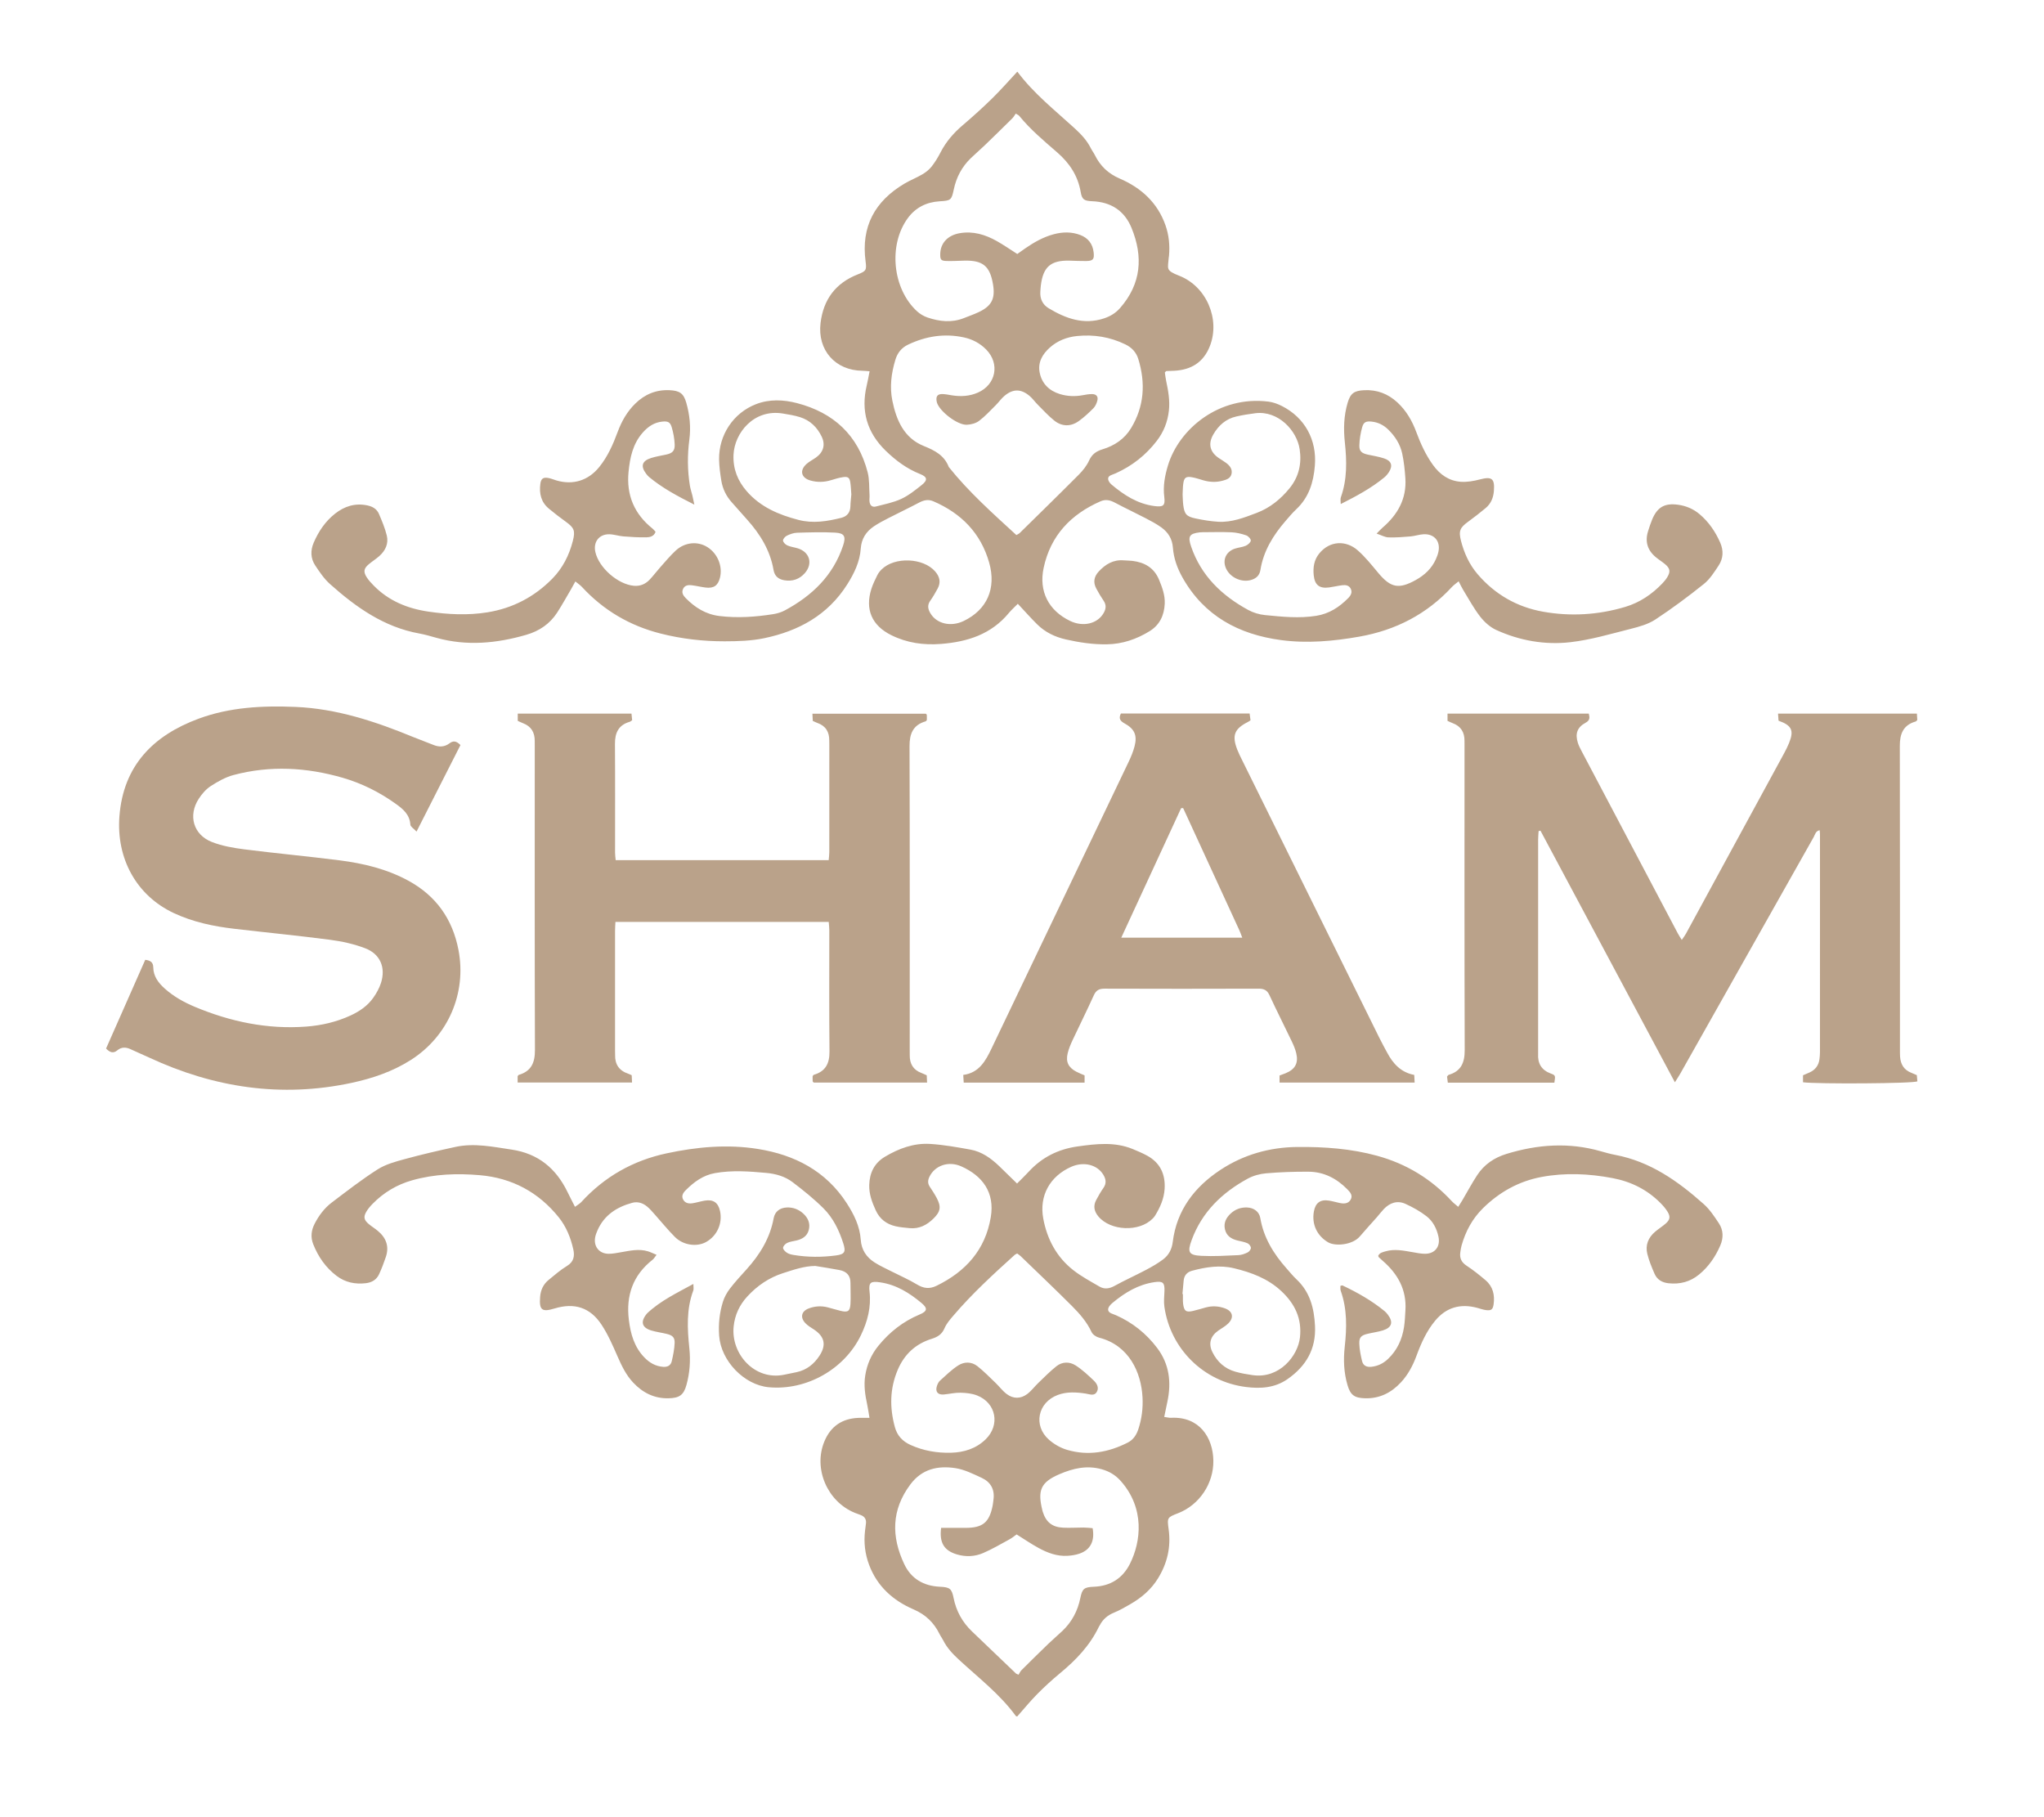
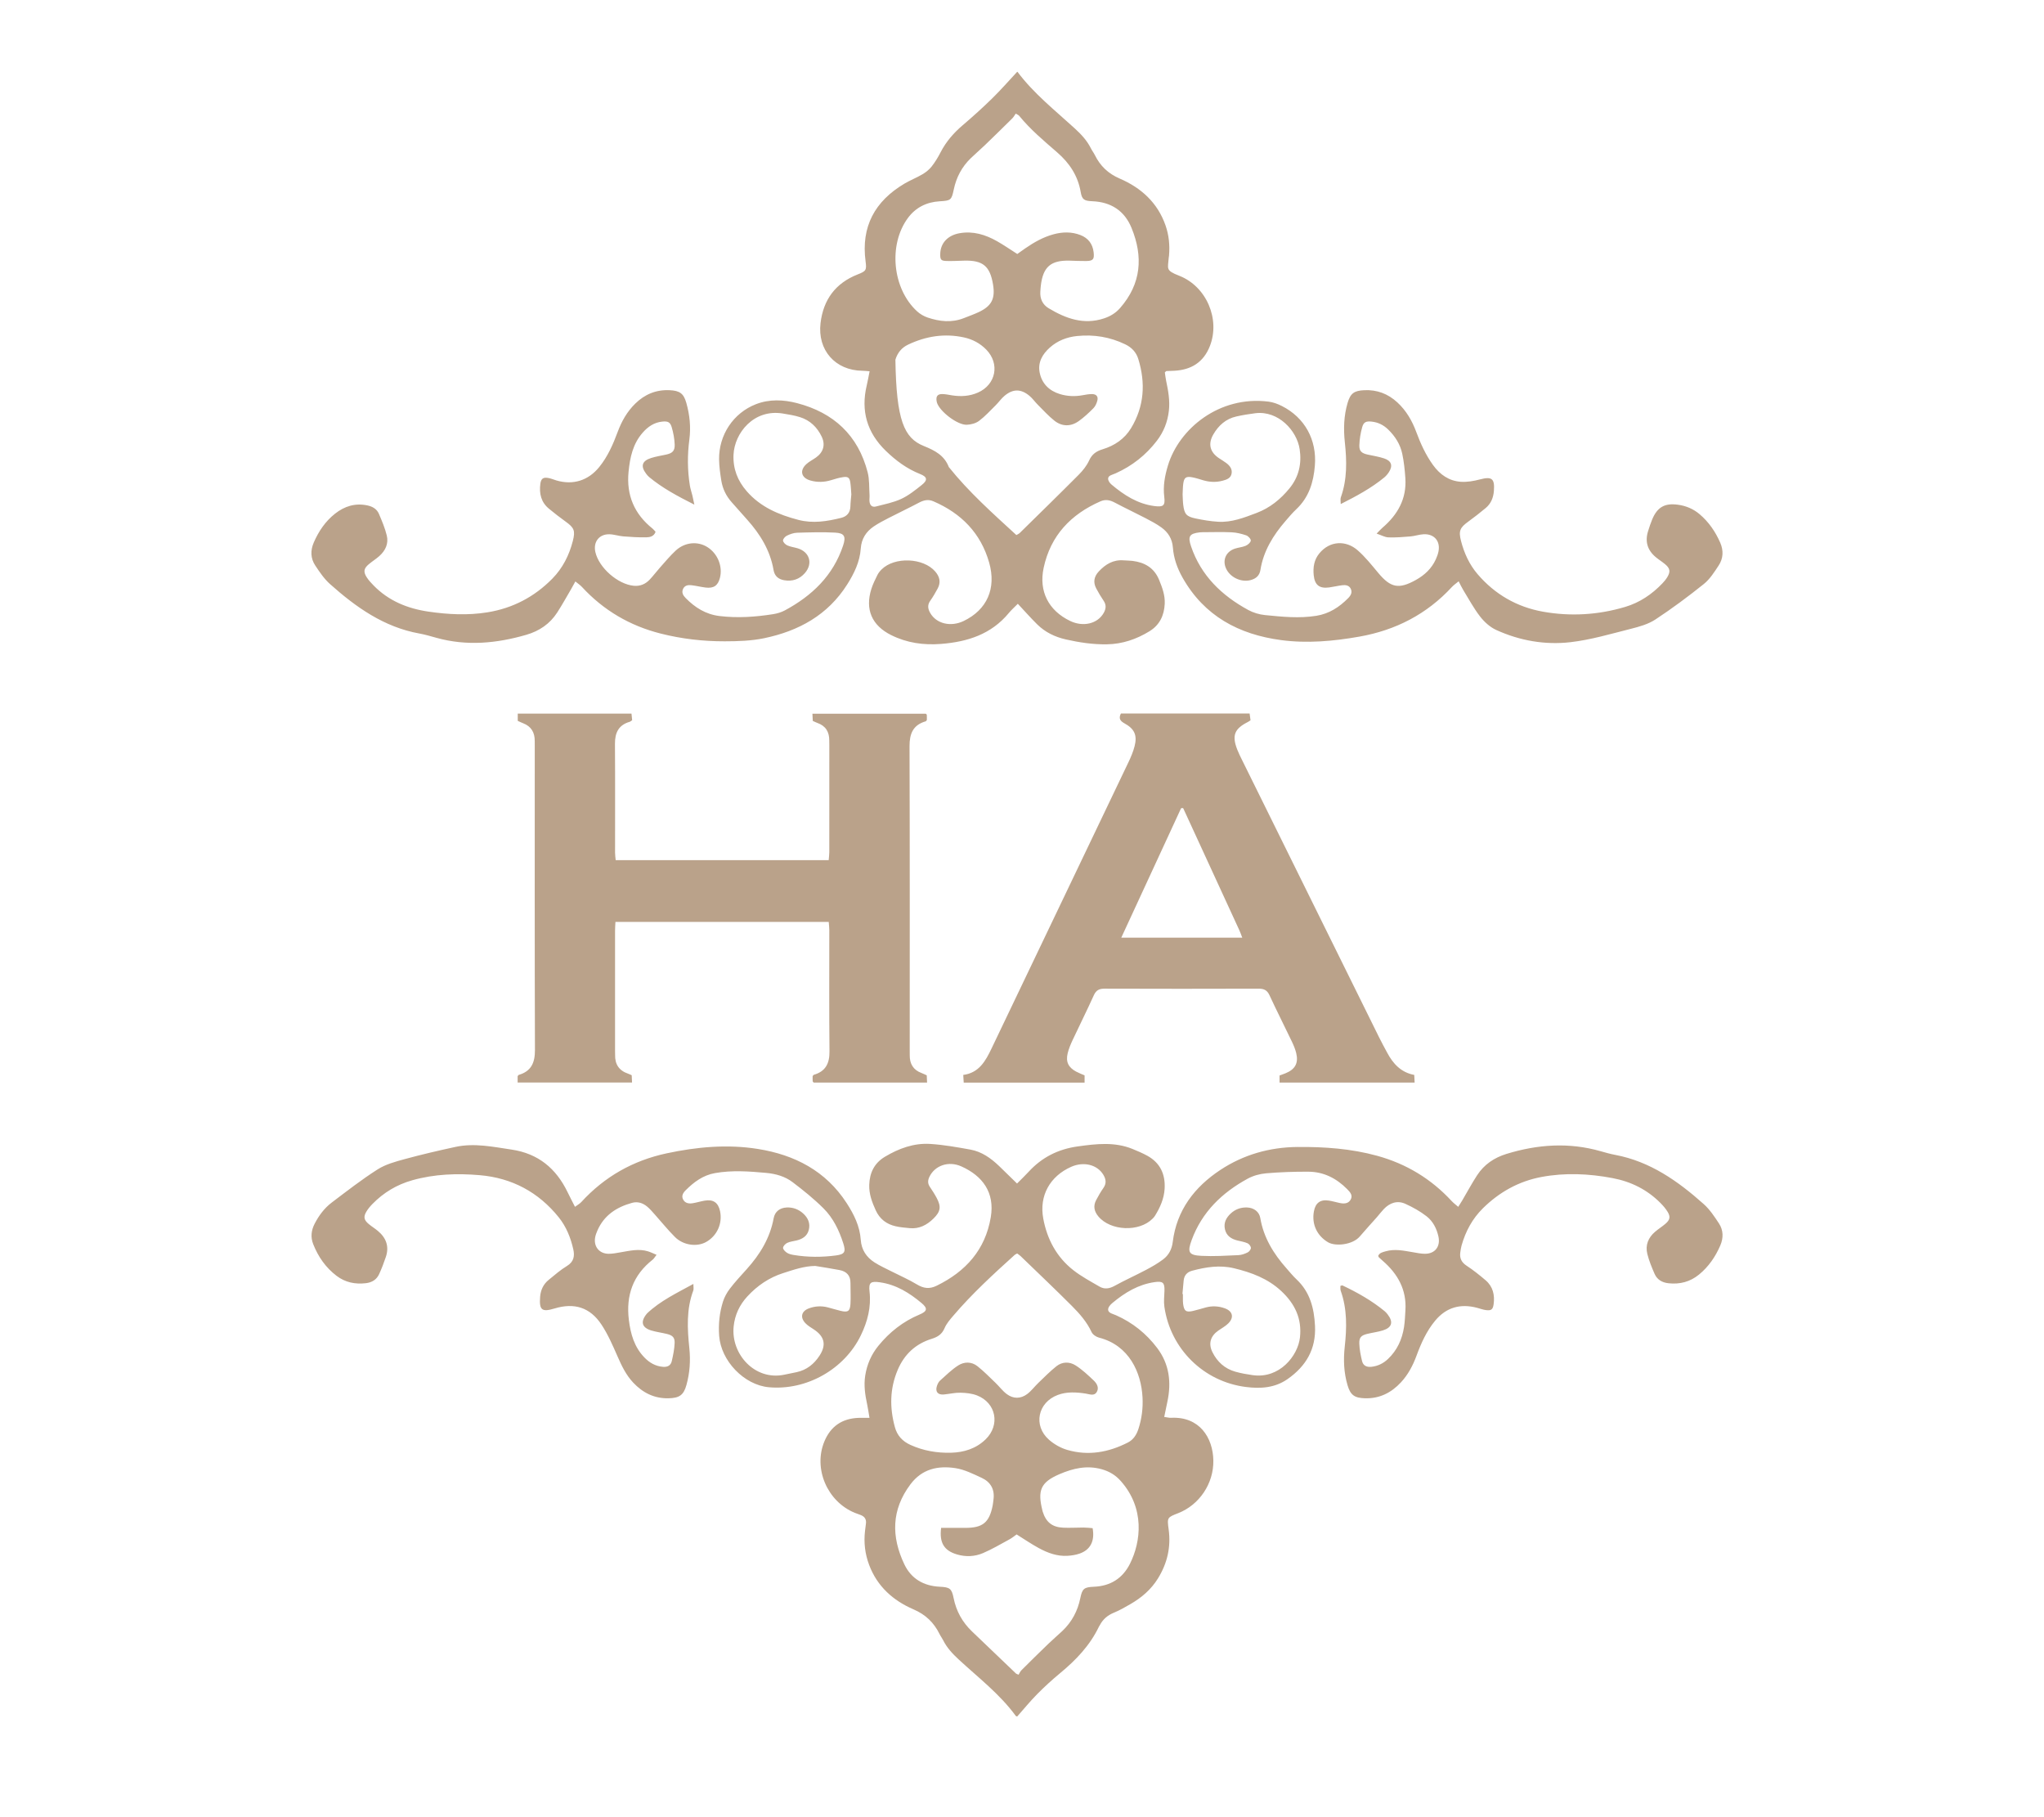
<svg xmlns="http://www.w3.org/2000/svg" xmlns:ns1="http://www.serif.com/" width="100%" height="100%" viewBox="0 0 764 679" xml:space="preserve" style="fill-rule:evenodd;clip-rule:evenodd;stroke-linejoin:round;stroke-miterlimit:2;">
  <g transform="matrix(1,0,0,1,-162,-206)">
    <g id="Capa-1" ns1:id="Capa 1" transform="matrix(0.771,0,0,0.771,126.328,123.131)">
      <g transform="matrix(1,0,0,1,619.505,865.638)">
        <path d="M0,-130.922C0.077,-130.917 0.154,-130.913 0.231,-130.908C0.231,-129.764 0.222,-128.621 0.235,-127.477C0.24,-127.049 0.273,-126.619 0.326,-126.194C0.765,-122.684 1.753,-121.934 5.112,-122.72C7.196,-123.208 9.245,-123.848 11.313,-124.407C14.448,-125.254 17.561,-125.087 20.586,-123.979C24.378,-122.591 25.118,-119.572 22.243,-116.695C20.852,-115.304 19.029,-114.344 17.395,-113.198C13.566,-110.515 12.493,-106.864 14.545,-102.739C16.879,-98.045 20.541,-94.727 25.626,-93.28C28.363,-92.501 31.2,-92.01 34.023,-91.603C47.058,-89.725 55.997,-100.984 56.976,-109.884C57.987,-119.072 54.468,-126.26 47.885,-132.385C41.364,-138.452 33.427,-141.385 24.997,-143.413C18.095,-145.074 11.365,-144 4.687,-142.21C2.258,-141.559 0.789,-139.939 0.585,-137.315C0.42,-135.182 0.197,-133.053 0,-130.922M-178.015,-144.532C-183.478,-144.467 -188.484,-142.681 -193.518,-141.08C-200.355,-138.905 -206.092,-135.001 -210.929,-129.748C-214.721,-125.629 -216.986,-120.826 -217.567,-115.196C-218.947,-101.85 -207.301,-88.767 -192.96,-91.829C-191.006,-92.246 -189.043,-92.622 -187.088,-93.036C-182.183,-94.074 -178.582,-96.968 -175.912,-101.078C-172.535,-106.275 -173.5,-110.369 -178.744,-113.793C-180.173,-114.726 -181.701,-115.623 -182.847,-116.851C-185.427,-119.615 -184.702,-122.588 -181.206,-123.92C-178.199,-125.066 -175.078,-125.265 -171.938,-124.453C-169.864,-123.917 -167.817,-123.272 -165.736,-122.769C-162.224,-121.92 -161.162,-122.534 -160.944,-126.032C-160.732,-129.44 -160.959,-132.875 -160.934,-136.297C-160.906,-139.914 -162.864,-141.881 -166.209,-142.532C-170.125,-143.295 -174.078,-143.873 -178.015,-144.532M-116.988,-17.578C-112.926,-17.578 -109.099,-17.594 -105.273,-17.575C-96.86,-17.534 -93.63,-20.146 -92.004,-28.374C-91.811,-29.353 -91.736,-30.355 -91.601,-31.346C-90.936,-36.241 -93.016,-39.824 -97.321,-41.815C-101.449,-43.724 -105.71,-45.874 -110.119,-46.533C-118.52,-47.789 -126.224,-46.187 -131.858,-38.681C-141.149,-26.302 -141.184,-13.304 -134.823,0.082C-131.477,7.125 -125.423,10.595 -117.637,10.961C-112.809,11.188 -111.857,11.818 -110.942,16.409C-109.668,22.8 -106.683,28.174 -101.987,32.654C-94.859,39.453 -87.755,46.275 -80.635,53.082C-80.538,53.174 -80.376,53.198 -79.429,53.6C-79.081,53.046 -78.688,52.066 -78.001,51.38C-73.659,47.04 -69.276,42.741 -64.857,38.48C-62.696,36.398 -60.391,34.464 -58.213,32.399C-53.611,28.034 -50.776,22.699 -49.509,16.485C-48.565,11.856 -47.667,11.169 -42.887,10.966C-34.899,10.627 -28.985,6.918 -25.421,-0.21C-20.083,-10.886 -18.135,-27.027 -29.894,-40.286C-32.482,-43.205 -35.525,-44.994 -39.21,-46.01C-46.361,-47.984 -52.987,-46.444 -59.612,-43.601C-68.761,-39.674 -70.326,-35.716 -67.868,-25.936C-67.833,-25.797 -67.809,-25.655 -67.767,-25.519C-66.168,-20.377 -63.205,-17.922 -57.816,-17.66C-54.537,-17.5 -51.241,-17.743 -47.953,-17.728C-46.44,-17.721 -44.927,-17.528 -43.538,-17.429C-42.411,-11.171 -44.62,-6.923 -49.868,-5.099C-51.727,-4.453 -53.76,-4.145 -55.735,-4.028C-60.752,-3.729 -65.336,-5.434 -69.634,-7.767C-73.26,-9.735 -76.677,-12.088 -80.387,-14.395C-81.465,-13.639 -82.557,-12.707 -83.793,-12.037C-88.048,-9.73 -92.238,-7.243 -96.675,-5.345C-100.674,-3.635 -104.985,-3.426 -109.282,-4.691C-115.493,-6.52 -117.923,-10.284 -116.988,-17.578M-80.112,-150.567C-80.575,-150.312 -81.005,-150.171 -81.312,-149.893C-91.713,-140.5 -102.038,-131.026 -111.148,-120.335C-112.716,-118.495 -114.388,-116.574 -115.31,-114.394C-116.565,-111.427 -118.611,-110.123 -121.542,-109.21C-129.334,-106.782 -134.819,-101.753 -138.044,-94.124C-141.896,-85.012 -141.974,-75.834 -139.415,-66.443C-138.277,-62.265 -135.725,-59.535 -131.812,-57.764C-125.554,-54.931 -118.96,-53.819 -112.2,-53.993C-105.915,-54.155 -100.059,-55.961 -95.399,-60.495C-88.264,-67.439 -90.302,-78.154 -99.583,-81.767C-102.043,-82.724 -104.868,-83.021 -107.537,-83.083C-110.217,-83.146 -112.909,-82.501 -115.603,-82.232C-118.587,-81.935 -119.955,-83.586 -119.008,-86.403C-118.697,-87.327 -118.215,-88.331 -117.509,-88.961C-114.648,-91.518 -111.879,-94.272 -108.672,-96.322C-105.768,-98.177 -102.226,-98.188 -99.39,-95.946C-96.282,-93.49 -93.494,-90.624 -90.626,-87.876C-88.78,-86.107 -87.227,-83.981 -85.21,-82.455C-82.034,-80.053 -78.449,-80.053 -75.267,-82.432C-73.243,-83.945 -71.695,-86.081 -69.849,-87.85C-66.98,-90.598 -64.186,-93.453 -61.088,-95.922C-58.252,-98.181 -54.717,-98.181 -51.809,-96.334C-48.597,-94.294 -45.756,-91.611 -42.975,-88.974C-41.532,-87.605 -40.347,-85.588 -41.468,-83.56C-42.723,-81.287 -44.918,-82.363 -46.871,-82.661C-51.422,-83.354 -55.994,-83.655 -60.424,-82.003C-70.122,-78.386 -72.463,-67.167 -64.728,-60.322C-62.241,-58.122 -59.051,-56.306 -55.872,-55.375C-45.648,-52.379 -35.808,-54.163 -26.438,-58.95C-23.723,-60.338 -22.238,-62.749 -21.325,-65.554C-19.715,-70.502 -19.077,-75.593 -19.344,-80.775C-19.97,-92.921 -25.849,-106.062 -40.454,-109.788C-41.818,-110.136 -43.48,-111.26 -44.042,-112.47C-46.326,-117.382 -49.813,-121.361 -53.533,-125.087C-61.713,-133.277 -70.116,-141.244 -78.441,-149.289C-78.944,-149.775 -79.558,-150.148 -80.112,-150.567M-294.489,-173.188C-293.159,-174.177 -292.158,-174.704 -291.44,-175.488C-280.174,-187.802 -266.351,-195.627 -250.061,-199.114C-235.403,-202.252 -220.538,-203.607 -205.731,-201.226C-188.024,-198.378 -172.894,-190.63 -162.775,-174.99C-159.235,-169.519 -156.396,-163.803 -155.945,-157.174C-155.617,-152.354 -153.206,-148.762 -149.278,-146.247C-146.648,-144.562 -143.76,-143.277 -140.967,-141.851C-136.905,-139.778 -132.687,-137.968 -128.797,-135.614C-125.562,-133.656 -122.72,-133.205 -119.192,-134.923C-105.05,-141.813 -95.549,-152.379 -92.911,-168.174C-90.9,-180.211 -96.96,-188.202 -107.165,-192.777C-113.441,-195.591 -120.028,-193.184 -122.652,-187.754C-123.474,-186.054 -123.556,-184.534 -122.481,-182.921C-121.292,-181.137 -120.116,-179.332 -119.113,-177.441C-116.872,-173.216 -117.267,-170.853 -120.712,-167.482C-123.908,-164.355 -127.622,-162.395 -132.256,-162.852C-134.527,-163.076 -136.825,-163.253 -139.04,-163.762C-143.457,-164.777 -146.759,-167.255 -148.694,-171.509C-150.488,-175.452 -151.979,-179.415 -151.833,-183.85C-151.641,-189.71 -149.345,-194.408 -144.25,-197.449C-137.505,-201.477 -130.209,-204.167 -122.297,-203.673C-115.766,-203.265 -109.262,-202.091 -102.805,-200.931C-97.283,-199.939 -92.839,-196.75 -88.851,-192.935C-85.979,-190.188 -83.157,-187.388 -80.181,-184.484C-78.195,-186.487 -76.329,-188.247 -74.601,-190.134C-68.156,-197.168 -60.268,-201.148 -50.763,-202.468C-41.753,-203.72 -32.865,-204.778 -24.146,-201.214C-21.77,-200.243 -19.393,-199.232 -17.141,-198.011C-10.785,-194.563 -8.219,-188.976 -8.633,-181.952C-8.917,-177.132 -10.831,-172.818 -13.36,-168.767C-13.659,-168.287 -14.065,-167.864 -14.465,-167.458C-20.967,-160.864 -34.869,-161.469 -40.756,-168.532C-42.819,-171.009 -43.327,-173.611 -41.824,-176.46C-40.759,-178.478 -39.612,-180.473 -38.305,-182.34C-36.766,-184.539 -37.04,-186.542 -38.33,-188.703C-41.262,-193.612 -47.827,-195.279 -53.919,-192.585C-64.225,-188.027 -69.519,-178.577 -67.474,-167.516C-65.624,-157.511 -61.011,-148.834 -52.909,-142.487C-49.003,-139.426 -44.54,-137.053 -40.231,-134.537C-37.838,-133.14 -35.457,-133.47 -32.936,-134.859C-27.947,-137.607 -22.73,-139.937 -17.692,-142.601C-14.802,-144.13 -11.922,-145.768 -9.325,-147.736C-6.638,-149.772 -5.125,-152.626 -4.698,-156.13C-2.81,-171.604 5.942,-182.874 18.433,-191.102C29.592,-198.453 42.183,-202.074 55.746,-202.197C68.831,-202.316 81.766,-201.397 94.41,-197.924C108.525,-194.048 120.609,-186.731 130.561,-175.945C131.401,-175.036 132.423,-174.296 133.705,-173.176C134.519,-174.474 135.115,-175.376 135.663,-176.306C138.054,-180.365 140.281,-184.53 142.849,-188.473C146.253,-193.698 151.126,-197.007 157.115,-198.843C172.218,-203.474 187.387,-204.533 202.736,-200.145C205.07,-199.478 207.417,-198.813 209.799,-198.365C226.757,-195.175 240.227,-185.645 252.721,-174.512C255.648,-171.904 257.918,-168.458 260.102,-165.143C262.281,-161.835 262.319,-158.081 260.746,-154.442C258.388,-148.986 255.1,-144.176 250.462,-140.376C246.133,-136.828 241.177,-135.532 235.633,-136.141C232.518,-136.483 230.123,-137.887 228.887,-140.725C227.522,-143.858 226.193,-147.061 225.374,-150.364C224.322,-154.605 225.825,-158.279 229.149,-161.107C230.78,-162.494 232.62,-163.637 234.238,-165.037C236.338,-166.854 236.656,-168.364 235.253,-170.701C234.308,-172.274 233.063,-173.71 231.765,-175.02C225.325,-181.521 217.503,-185.402 208.545,-187.104C197.058,-189.286 185.492,-189.806 174.004,-187.646C163.067,-185.59 153.627,-180.328 145.674,-172.487C140.554,-167.438 137.279,-161.326 135.332,-154.462C135.023,-153.37 134.866,-152.229 134.708,-151.101C134.311,-148.277 135.285,-146.264 137.786,-144.63C141.006,-142.525 144.034,-140.092 146.97,-137.595C150.56,-134.541 151.487,-130.423 150.856,-125.919C150.498,-123.368 149.663,-122.778 147.049,-123.143C145.647,-123.338 144.291,-123.854 142.912,-124.221C134.811,-126.376 127.92,-124.516 122.5,-117.972C118.335,-112.943 115.709,-107.072 113.477,-101.011C111.729,-96.265 109.412,-91.862 105.955,-88.13C101.253,-83.055 95.566,-80.183 88.5,-80.389C83.463,-80.535 81.481,-81.889 80.061,-86.658C78.239,-92.774 77.987,-99.025 78.683,-105.351C79.69,-114.501 79.904,-123.602 76.744,-132.468C76.481,-133.206 76.627,-134.09 76.585,-134.877C77.099,-134.98 77.427,-135.161 77.624,-135.068C84.874,-131.628 91.832,-127.702 98.054,-122.582C98.6,-122.132 99.072,-121.573 99.507,-121.009C102.344,-117.335 101.583,-114.644 97.149,-113.279C94.701,-112.525 92.122,-112.212 89.625,-111.604C86.656,-110.881 85.635,-109.89 85.746,-106.853C85.849,-104.033 86.413,-101.197 87.077,-98.441C87.623,-96.177 89.335,-95.376 91.69,-95.652C94.811,-96.017 97.425,-97.321 99.668,-99.45C104.101,-103.659 106.492,-108.933 107.423,-114.877C107.843,-117.554 107.929,-120.286 108.103,-122.997C108.741,-132.963 104.417,-140.671 97.113,-147.01C96.469,-147.568 95.839,-148.143 95.216,-148.724C95.122,-148.812 95.1,-148.977 94.913,-149.415C95.516,-150.893 97.006,-151.2 98.511,-151.629C102.961,-152.896 107.306,-151.935 111.677,-151.194C113.644,-150.861 115.631,-150.424 117.608,-150.427C122.45,-150.434 125.163,-153.946 124.116,-158.75C123.272,-162.626 121.46,-166.185 118.383,-168.582C115.272,-171.006 111.72,-172.987 108.117,-174.624C104.182,-176.412 100.547,-175.163 97.603,-172.077C96.421,-170.838 95.401,-169.446 94.266,-168.159C91.523,-165.049 88.695,-162.012 86.014,-158.851C82.476,-154.68 74.1,-153.921 70.572,-156.016C65.282,-159.159 62.583,-164.7 63.736,-170.979C64.5,-175.142 66.885,-176.88 71.065,-176.203C72.755,-175.93 74.409,-175.439 76.086,-175.079C78.141,-174.638 80.269,-174.574 81.484,-176.561C82.802,-178.717 81.272,-180.335 79.828,-181.793C74.682,-186.986 68.517,-190.157 61.156,-190.209C54.303,-190.257 47.428,-190.014 40.601,-189.437C37.546,-189.178 34.313,-188.29 31.629,-186.827C19.217,-180.06 9.484,-170.703 4.483,-157.103C2.314,-151.207 2.979,-149.755 9.16,-149.43C15.129,-149.116 21.143,-149.506 27.129,-149.765C28.649,-149.831 30.226,-150.4 31.611,-151.078C32.36,-151.445 33.209,-152.542 33.189,-153.289C33.169,-154.073 32.322,-155.189 31.557,-155.526C30.01,-156.206 28.276,-156.464 26.617,-156.883C23.655,-157.631 21.335,-159.113 20.608,-162.304C19.894,-165.443 21.224,-167.926 23.421,-169.964C25.601,-171.987 28.28,-172.97 31.264,-172.875C34.64,-172.767 37.229,-170.808 37.746,-167.753C39.356,-158.238 44.181,-150.432 50.445,-143.361C52.058,-141.541 53.593,-139.632 55.36,-137.972C61.881,-131.847 63.848,-123.984 64.27,-115.46C64.824,-104.268 59.943,-95.951 50.949,-89.678C44.763,-85.363 37.81,-84.972 30.765,-85.86C10.263,-88.446 -5.826,-104.338 -8.754,-124.76C-9.114,-127.268 -8.804,-129.881 -8.713,-132.442C-8.571,-136.471 -9.535,-137.249 -13.408,-136.702C-21.369,-135.577 -27.891,-131.63 -33.908,-126.616C-34.453,-126.162 -34.987,-125.655 -35.389,-125.077C-36.38,-123.654 -36.294,-122.388 -34.582,-121.576C-33.81,-121.21 -32.975,-120.977 -32.192,-120.63C-24.173,-117.077 -17.531,-111.752 -12.257,-104.781C-6.32,-96.935 -5.288,-88.085 -7.305,-78.689C-7.807,-76.351 -8.278,-74.006 -8.829,-71.344C-7.397,-71.152 -6.455,-70.877 -5.529,-70.924C8.277,-71.627 14.805,-61.298 14.988,-50.211C15.173,-39.066 8.215,-28.718 -2.056,-24.699C-7.354,-22.626 -7.475,-22.61 -6.684,-16.846C-5.507,-8.258 -7.332,-0.407 -11.859,6.928C-15.184,12.316 -19.813,16.264 -25.21,19.38C-27.806,20.879 -30.427,22.394 -33.191,23.526C-36.265,24.784 -38.549,26.714 -40.063,29.625C-40.195,29.878 -40.384,30.102 -40.507,30.359C-44.863,39.458 -51.633,46.509 -59.31,52.858C-63.165,56.045 -66.877,59.436 -70.393,62.993C-73.799,66.437 -76.871,70.212 -80.104,73.856C-80.303,73.782 -80.654,73.763 -80.785,73.584C-88.55,62.959 -98.976,55.017 -108.506,46.183C-111.481,43.425 -114.167,40.555 -115.989,36.914C-116.499,35.893 -117.215,34.974 -117.718,33.951C-120.458,28.378 -124.45,24.483 -130.372,21.932C-140.256,17.675 -147.97,10.817 -151.895,0.358C-153.898,-4.976 -154.531,-10.432 -153.884,-16.065C-153.753,-17.201 -153.636,-18.34 -153.459,-19.469C-153.118,-21.639 -154.005,-23.059 -156.028,-23.818C-156.964,-24.17 -157.915,-24.485 -158.84,-24.864C-172.204,-30.337 -179.025,-46.311 -173.603,-59.424C-170.551,-66.805 -164.996,-70.587 -157.049,-70.89C-155.508,-70.949 -153.962,-70.899 -151.716,-70.899C-152.141,-73.383 -152.415,-75.419 -152.846,-77.422C-153.844,-82.055 -154.537,-86.658 -153.776,-91.445C-152.919,-96.826 -150.834,-101.595 -147.435,-105.782C-142.026,-112.445 -135.457,-117.618 -127.498,-120.953C-123.668,-122.557 -123.376,-123.957 -126.498,-126.567C-132.381,-131.485 -138.732,-135.45 -146.562,-136.587C-151.066,-137.241 -152.201,-136.6 -151.688,-132.098C-150.83,-124.553 -152.664,-117.61 -155.879,-110.944C-163.85,-94.417 -182.324,-84.04 -200.568,-85.741C-212.483,-86.852 -223.699,-98.467 -224.595,-110.669C-225.007,-116.289 -224.433,-121.849 -222.751,-127.206C-222.04,-129.469 -220.805,-131.684 -219.354,-133.571C-216.832,-136.854 -213.998,-139.903 -211.221,-142.984C-204.789,-150.122 -199.934,-158.063 -198.163,-167.677C-197.576,-170.866 -195.187,-172.736 -191.777,-172.87C-188.792,-172.988 -186.128,-171.994 -183.913,-170.008C-181.513,-167.856 -180.301,-165.161 -181.16,-161.928C-181.941,-158.986 -184.224,-157.58 -187.03,-156.892C-188.556,-156.517 -190.184,-156.366 -191.579,-155.715C-192.482,-155.294 -193.57,-154.176 -193.613,-153.322C-193.652,-152.529 -192.556,-151.456 -191.702,-150.902C-190.78,-150.305 -189.581,-150.036 -188.466,-149.851C-181.643,-148.72 -174.783,-148.709 -167.949,-149.622C-163.731,-150.185 -163.105,-151.34 -164.396,-155.405C-166.413,-161.752 -169.306,-167.759 -174.014,-172.448C-178.648,-177.062 -183.801,-181.202 -189.02,-185.163C-192.703,-187.958 -197.177,-189.21 -201.828,-189.637C-210.099,-190.396 -218.363,-191.001 -226.626,-189.533C-232.391,-188.509 -236.818,-185.221 -240.824,-181.22C-242.107,-179.939 -243.028,-178.416 -242.001,-176.616C-241.021,-174.897 -239.232,-174.653 -237.473,-174.926C-235.5,-175.232 -233.577,-175.854 -231.607,-176.189C-227.425,-176.899 -225.031,-175.218 -224.159,-171.081C-222.896,-165.092 -225.626,-159.082 -230.954,-156.121C-235.391,-153.655 -241.98,-154.528 -246.009,-158.543C-249.445,-161.967 -252.491,-165.782 -255.738,-169.398C-256.976,-170.777 -258.176,-172.231 -259.605,-173.388C-261.681,-175.069 -264.1,-175.862 -266.823,-175.111C-274.337,-173.038 -280.384,-169.118 -283.615,-161.696C-284.069,-160.653 -284.488,-159.563 -284.699,-158.452C-285.551,-153.973 -282.756,-150.457 -278.179,-150.424C-276.202,-150.41 -274.211,-150.833 -272.245,-151.166C-267.875,-151.906 -263.516,-152.969 -259.092,-151.612C-257.797,-151.215 -256.57,-150.594 -254.944,-149.925C-255.807,-148.828 -256.201,-148.066 -256.814,-147.585C-266.368,-140.091 -269.829,-130.271 -268.37,-118.371C-267.53,-111.531 -265.739,-105.203 -260.795,-100.12C-258.321,-97.576 -255.44,-95.924 -251.806,-95.628C-249.591,-95.448 -248.055,-96.303 -247.577,-98.356C-246.902,-101.253 -246.29,-104.22 -246.179,-107.177C-246.077,-109.887 -247.198,-110.901 -249.953,-111.578C-252.448,-112.191 -255.027,-112.502 -257.48,-113.242C-262.092,-114.634 -262.841,-117.474 -259.762,-121.263C-259.672,-121.374 -259.587,-121.491 -259.483,-121.589C-253.058,-127.646 -245.21,-131.362 -237.092,-135.815C-237.092,-134.243 -236.864,-133.356 -237.127,-132.653C-240.542,-123.513 -240.026,-114.095 -239.05,-104.684C-238.421,-98.617 -238.826,-92.676 -240.45,-86.839C-241.831,-81.878 -243.924,-80.49 -249.187,-80.385C-256.088,-80.246 -261.647,-83.07 -266.274,-87.988C-269.761,-91.696 -271.888,-96.182 -273.911,-100.806C-276.194,-106.022 -278.5,-111.331 -281.617,-116.058C-287.162,-124.471 -294.81,-126.814 -304.41,-123.91C-310.561,-122.049 -311.884,-123.125 -311.389,-129.577C-311.135,-132.877 -309.815,-135.68 -307.254,-137.768C-304.375,-140.116 -301.548,-142.6 -298.389,-144.512C-295.04,-146.54 -294.57,-149.322 -295.309,-152.601C-296.58,-158.24 -298.729,-163.578 -302.361,-168.099C-312.179,-180.317 -325.07,-187.181 -340.603,-188.521C-351.595,-189.47 -362.613,-189.103 -373.381,-186.059C-380.859,-183.946 -387.275,-180.102 -392.681,-174.562C-393.771,-173.445 -394.808,-172.217 -395.605,-170.883C-397.117,-168.352 -396.815,-166.824 -394.526,-164.888C-393.109,-163.69 -391.501,-162.719 -390.074,-161.532C-386.055,-158.187 -384.461,-154.008 -386.174,-148.915C-387.127,-146.079 -388.199,-143.269 -389.443,-140.55C-390.665,-137.881 -392.935,-136.513 -395.866,-136.17C-401.056,-135.564 -405.846,-136.531 -410.056,-139.725C-415.322,-143.721 -418.961,-148.953 -421.38,-155.056C-422.727,-158.454 -422.367,-161.771 -420.701,-164.997C-418.636,-168.995 -415.97,-172.572 -412.402,-175.271C-405.108,-180.788 -397.87,-186.434 -390.169,-191.334C-386.288,-193.802 -381.534,-195.089 -377.015,-196.321C-368.893,-198.536 -360.679,-200.446 -352.449,-202.227C-343.286,-204.211 -334.267,-202.274 -325.206,-200.929C-312.31,-199.014 -303.645,-191.799 -298.098,-180.336C-297.046,-178.163 -295.923,-176.024 -294.489,-173.188" style="fill:rgb(186,162,138);fill-rule:nonzero;" />
      </g>
      <g transform="matrix(1,0,0,1,458.99,215.862)">
-         <path d="M0,131.28C-0.163,129.244 -0.215,127.379 -0.484,125.545C-0.828,123.193 -1.583,122.551 -3.947,122.886C-5.912,123.164 -7.844,123.758 -9.75,124.345C-13.126,125.386 -16.51,125.481 -19.885,124.514C-24.333,123.239 -25.2,119.643 -21.752,116.539C-20.388,115.31 -18.674,114.476 -17.163,113.401C-13.542,110.825 -12.477,107.211 -14.369,103.268C-16.562,98.699 -20.018,95.338 -24.907,93.811C-27.616,92.965 -30.461,92.506 -33.273,92.049C-47.3,89.771 -56.656,101.521 -57.117,112.059C-57.413,118.827 -55.147,124.636 -50.721,129.719C-44.033,137.399 -35.229,141.127 -25.651,143.619C-18.591,145.456 -11.745,144.326 -4.918,142.633C-2.175,141.953 -0.529,140.126 -0.454,137.087C-0.405,135.092 -0.149,133.103 0,131.28M160.599,131.275C160.691,132.907 160.692,134.63 160.901,136.327C161.446,140.774 162.429,141.999 166.841,142.92C170.463,143.676 174.15,144.306 177.836,144.524C184.417,144.912 190.471,142.518 196.48,140.248C202.917,137.817 208.105,133.601 212.427,128.311C216.949,122.776 218.394,116.379 217.356,109.4C215.999,100.28 206.958,90.559 195.889,91.915C192.782,92.296 189.679,92.814 186.626,93.499C181.575,94.632 178.007,97.842 175.478,102.212C172.834,106.782 173.838,110.753 178.207,113.695C179.392,114.492 180.642,115.2 181.777,116.06C183.439,117.318 184.74,118.916 184.354,121.135C183.947,123.479 181.915,124.118 179.949,124.64C176.836,125.467 173.731,125.331 170.644,124.436C168.863,123.92 167.095,123.309 165.278,122.974C162.249,122.416 161.316,123.092 160.914,126.058C160.685,127.751 160.7,129.478 160.599,131.275M80.453,14.735C81.708,13.844 82.976,12.923 84.266,12.033C88.521,9.097 92.978,6.555 98.014,5.191C102.396,4.004 106.776,3.892 111.064,5.558C114.869,7.036 117.012,9.874 117.468,13.942C117.842,17.284 117.209,18.086 113.88,18.142C111.166,18.187 108.449,18.026 105.733,17.962C96.692,17.746 92.97,20.972 91.869,29.99C91.748,30.983 91.695,31.984 91.625,32.983C91.384,36.446 92.761,39.295 95.632,41.016C103.932,45.992 112.618,49.217 122.503,45.944C125.579,44.925 128.157,43.368 130.302,40.915C140.586,29.155 141.555,16.03 135.833,2.081C132.402,-6.282 125.836,-10.467 116.816,-10.837C112.878,-10.999 111.809,-11.655 111.186,-15.317C109.847,-23.192 105.751,-29.342 99.852,-34.465C93.374,-40.09 86.783,-45.596 81.333,-52.29C81.087,-52.592 80.643,-52.733 79.701,-53.311C79.183,-52.584 78.706,-51.671 78.009,-50.98C73.649,-46.657 69.261,-42.362 64.838,-38.104C62.573,-35.923 60.17,-33.885 57.91,-31.7C53.57,-27.504 50.891,-22.402 49.653,-16.49C48.572,-11.327 48.179,-11.127 42.818,-10.81C36.476,-10.436 31.179,-7.811 27.409,-2.689C17.833,10.322 19.937,31.581 31.851,42.503C33.285,43.817 35.119,44.905 36.96,45.526C42.757,47.483 48.661,48.15 54.565,45.813C56.955,44.867 59.388,44.011 61.711,42.921C68.036,39.956 69.842,36.388 68.687,29.477C67.201,20.582 63.764,17.741 54.768,17.964C51.91,18.035 49.048,18.202 46.193,18.124C43.441,18.048 43.041,17.484 43.101,14.699C43.212,9.452 46.736,5.674 52.475,4.664C59.014,3.512 64.962,5.34 70.559,8.491C73.909,10.377 77.076,12.589 80.453,14.735M80.008,150.97C80.823,150.497 81.254,150.35 81.548,150.062C91.13,140.644 100.752,131.265 110.229,121.742C112.221,119.739 114.105,117.394 115.261,114.853C116.654,111.788 118.73,110.331 121.818,109.394C127.584,107.645 132.446,104.391 135.624,99.132C142.018,88.552 142.696,77.314 139.129,65.668C138.108,62.334 135.923,60.038 132.783,58.52C125.372,54.937 117.541,53.672 109.426,54.499C104.52,54.998 99.959,56.745 96.208,60.106C92.606,63.334 90.318,67.319 91.313,72.25C92.388,77.575 95.912,81.043 101.106,82.633C104.711,83.736 108.41,83.874 112.14,83.189C113.681,82.906 115.256,82.615 116.81,82.644C118.787,82.68 119.752,83.858 119.275,85.754C118.94,87.088 118.306,88.533 117.361,89.49C115.163,91.714 112.838,93.869 110.305,95.694C106.445,98.474 102.143,98.469 98.433,95.523C95.556,93.239 93.06,90.467 90.447,87.859C89.036,86.451 87.877,84.762 86.358,83.494C82.266,80.081 78.429,80.04 74.35,83.406C72.717,84.754 71.481,86.572 69.964,88.075C67.342,90.673 64.83,93.443 61.9,95.645C60.326,96.829 57.996,97.426 55.976,97.509C51.437,97.697 42.816,91.05 41.494,86.746C41.411,86.474 41.36,86.19 41.319,85.908C40.996,83.703 41.815,82.607 44.073,82.627C45.63,82.641 47.188,82.999 48.739,83.245C53.066,83.931 57.317,83.693 61.357,81.916C70.139,78.054 72.097,67.912 65.401,61.066C62.423,58.021 58.758,56.085 54.632,55.183C45.204,53.123 36.177,54.553 27.523,58.664C24.375,60.159 22.38,62.619 21.364,65.965C19.379,72.497 18.518,79.166 19.891,85.865C21.821,95.279 25.519,103.941 35.111,107.798C40.505,109.967 45.087,112.352 47.259,118.008C56.941,130.122 68.472,140.379 80.008,150.97M-76.106,136.224C-84.352,132.07 -91.621,128.171 -98.037,122.844C-98.581,122.393 -99.042,121.824 -99.473,121.257C-102.284,117.562 -101.506,115 -96.995,113.6C-94.686,112.883 -92.275,112.491 -89.902,111.991C-86.786,111.334 -85.518,110.211 -85.64,107.1C-85.75,104.286 -86.27,101.423 -87.071,98.718C-87.832,96.148 -89.001,95.714 -91.645,95.975C-95.589,96.366 -98.574,98.417 -101.12,101.303C-105.919,106.74 -107.317,113.36 -108.002,120.31C-109.119,131.642 -105.217,140.765 -96.364,147.848C-95.828,148.277 -95.413,148.856 -94.903,149.408C-95.722,151.67 -97.693,152.045 -99.448,152.074C-103.142,152.134 -106.849,151.912 -110.535,151.617C-112.803,151.436 -115.038,150.636 -117.297,150.589C-122.281,150.487 -125.192,154.312 -124.097,159.189C-122.382,166.825 -113.198,174.843 -105.451,175.558C-102.342,175.844 -99.808,174.73 -97.749,172.56C-95.98,170.696 -94.447,168.61 -92.733,166.692C-90.258,163.92 -87.873,161.039 -85.161,158.515C-80.715,154.376 -74.456,153.833 -69.724,156.847C-64.762,160.007 -62.265,166.216 -63.72,171.777C-64.694,175.501 -66.721,176.902 -70.682,176.412C-72.944,176.132 -75.171,175.562 -77.434,175.297C-79.024,175.11 -80.667,175.274 -81.518,176.959C-82.455,178.817 -81.538,180.274 -80.268,181.559C-75.734,186.148 -70.554,189.41 -63.943,190.215C-55.194,191.28 -46.531,190.681 -37.895,189.314C-35.948,189.006 -33.942,188.41 -32.214,187.48C-19.061,180.402 -8.832,170.634 -3.995,156.069C-2.53,151.657 -3.32,150.033 -7.875,149.791C-14.003,149.467 -20.166,149.663 -26.307,149.847C-27.966,149.897 -29.694,150.523 -31.213,151.252C-32.082,151.668 -33.168,152.865 -33.115,153.64C-33.057,154.489 -31.947,155.578 -31.036,155.988C-29.497,156.683 -27.742,156.881 -26.1,157.366C-20.211,159.106 -18.497,164.787 -22.518,169.394C-25.177,172.439 -28.631,173.556 -32.574,172.867C-35.321,172.387 -37.192,170.901 -37.709,167.904C-39.343,158.426 -44.167,150.59 -50.471,143.54C-52.951,140.768 -55.381,137.953 -57.88,135.198C-60.652,132.143 -62.402,128.572 -63.042,124.538C-63.578,121.158 -64.069,117.733 -64.114,114.321C-64.272,102.462 -57.227,91.795 -46.207,87.526C-39.748,85.024 -32.907,85.31 -26.352,87.016C-8.6,91.634 3.289,102.573 7.923,120.593C8.828,124.113 8.585,127.931 8.828,131.614C8.894,132.607 8.712,133.619 8.801,134.609C8.968,136.491 10.015,137.631 11.947,137.125C16.071,136.047 20.354,135.226 24.181,133.455C27.757,131.801 30.959,129.22 34.085,126.743C37.15,124.314 36.857,122.78 33.286,121.364C26.918,118.84 21.565,114.855 16.7,110.141C7.601,101.325 4.521,90.753 7.471,78.416C7.987,76.259 8.356,74.066 8.854,71.582C7.319,71.47 6.359,71.346 5.398,71.337C-7.765,71.217 -16.51,61.335 -14.927,48.197C-13.56,36.854 -7.684,28.866 3.068,24.641C7.145,23.039 7.477,22.593 6.905,18.292C4.662,1.455 11.411,-10.877 25.752,-19.371C28.573,-21.042 31.675,-22.238 34.495,-23.909C36.154,-24.892 37.764,-26.182 38.949,-27.686C40.62,-29.807 42.036,-32.171 43.277,-34.579C45.944,-39.752 49.641,-43.983 54.057,-47.742C58.957,-51.912 63.744,-56.234 68.339,-60.737C72.505,-64.82 76.346,-69.234 80.389,-73.566C80.347,-73.577 80.531,-73.589 80.591,-73.509C88.459,-62.994 98.735,-54.908 108.315,-46.133C111.412,-43.297 114.206,-40.33 116.095,-36.555C116.669,-35.407 117.478,-34.376 118.048,-33.227C120.678,-27.933 124.484,-24.246 130.125,-21.816C140.449,-17.369 148.425,-10.205 152.292,0.799C153.981,5.605 154.446,10.527 154.01,15.566C153.986,15.85 153.905,16.13 153.886,16.415C153.512,21.93 152.146,22.629 158.96,25.284C172.197,30.443 178.949,46.388 173.792,59.44C170.698,67.272 164.745,70.899 156.569,71.334C155.29,71.402 154.008,71.418 152.728,71.48C152.617,71.486 152.514,71.658 151.989,72.125C152.166,73.299 152.316,74.8 152.627,76.266C153.637,81.031 154.501,85.771 153.945,90.71C153.334,96.131 151.413,100.97 148.129,105.255C142.809,112.197 136.133,117.468 128.139,121.046C127.357,121.396 126.526,121.637 125.753,122.004C124.2,122.742 124.234,123.921 125.009,125.198C125.301,125.679 125.696,126.124 126.127,126.487C132.22,131.619 138.757,135.847 146.908,136.913C151.216,137.477 152.248,136.767 151.709,132.478C151.047,127.218 151.987,122.242 153.483,117.275C158.862,99.421 178.412,83.292 202.254,86.295C204.468,86.574 206.711,87.402 208.718,88.416C219.88,94.058 225.728,104.852 224.72,117.313C224.066,125.402 221.826,132.72 215.698,138.469C213.826,140.226 212.165,142.216 210.483,144.165C204.51,151.085 199.798,158.673 198.323,167.892C197.876,170.689 196.109,172.122 193.597,172.792C189.319,173.935 184.341,171.827 182.1,168.026C179.612,163.808 181.207,159.202 185.814,157.598C187.56,156.99 189.499,156.89 191.182,156.167C192.228,155.717 193.548,154.598 193.651,153.66C193.737,152.868 192.403,151.445 191.421,151.11C189.152,150.336 186.729,149.744 184.343,149.635C179.632,149.42 174.904,149.581 170.183,149.592C169.755,149.593 169.324,149.614 168.898,149.664C163.889,150.246 163.042,151.606 164.709,156.491C169.556,170.705 179.608,180.302 192.428,187.293C194.879,188.629 197.798,189.489 200.581,189.764C208.825,190.578 217.089,191.437 225.393,190.115C231.627,189.122 236.547,185.924 240.862,181.553C242.153,180.245 243,178.739 242.079,176.935C241.242,175.295 239.574,175.101 237.968,175.296C235.848,175.554 233.76,176.078 231.642,176.363C226.92,176.998 224.644,175.195 224.161,170.441C223.773,166.623 224.32,162.996 226.832,159.915C231.98,153.598 239.837,153.456 245.428,158.326C249.172,161.587 252.312,165.577 255.522,169.409C261.512,176.562 265.442,177.32 273.69,172.732C277.941,170.367 281.322,167.202 283.352,162.733C283.88,161.57 284.341,160.346 284.611,159.102C285.72,153.99 282.615,150.285 277.361,150.586C275.237,150.707 273.154,151.458 271.029,151.639C267.485,151.941 263.914,152.215 260.368,152.096C258.67,152.038 257.002,151.053 254.654,150.264C256.017,148.892 256.725,148.074 257.538,147.377C264.887,141.073 269.257,133.362 268.589,123.413C268.322,119.434 267.905,115.427 267.075,111.535C266.101,106.973 263.632,103.093 260.272,99.824C258.048,97.659 255.424,96.327 252.314,95.988C249.636,95.696 248.385,96.127 247.676,98.629C246.87,101.478 246.377,104.488 246.282,107.445C246.19,110.335 247.428,111.338 250.405,111.983C253.054,112.557 255.761,112.977 258.321,113.828C261.878,115.01 262.617,117.383 260.606,120.479C259.99,121.426 259.226,122.335 258.356,123.051C252.035,128.259 244.884,132.091 237.261,135.945C237.261,134.552 237.005,133.531 237.3,132.708C240.432,123.979 240.213,114.998 239.249,106.006C238.555,99.522 238.747,93.148 240.594,86.893C241.967,82.24 243.79,80.98 248.663,80.754C254.852,80.466 260.168,82.485 264.707,86.67C269.017,90.644 271.856,95.55 273.87,100.986C275.962,106.635 278.432,112.078 281.981,117.004C285.345,121.672 289.742,124.751 295.477,125.149C298.518,125.359 301.719,124.796 304.699,124.012C310.5,122.487 311.977,123.542 311.509,129.602C311.257,132.865 310.08,135.757 307.525,137.879C304.777,140.161 301.966,142.377 299.072,144.469C295.073,147.361 294.297,148.95 295.589,153.898C297.12,159.764 299.596,165.227 303.574,169.885C311.981,179.728 322.721,185.873 335.312,188.115C348.688,190.497 362.104,189.707 375.21,185.782C382.223,183.681 388.103,179.704 393.14,174.449C394.025,173.525 394.871,172.523 395.535,171.435C397.204,168.697 396.944,167.137 394.492,165.084C393.07,163.893 391.472,162.912 390.04,161.73C385.966,158.366 384.659,154.127 386.264,149.063C386.868,147.158 387.477,145.244 388.248,143.403C390.759,137.407 394.335,135.388 400.768,136.272C404.682,136.81 408.205,138.293 411.232,140.859C415.684,144.632 418.889,149.322 421.22,154.632C422.895,158.447 422.736,162.295 420.476,165.722C418.368,168.918 416.213,172.347 413.291,174.69C405.719,180.762 397.9,186.578 389.791,191.906C386.305,194.197 381.954,195.406 377.829,196.444C368.142,198.882 358.453,201.776 348.584,202.905C336.255,204.315 324.021,202.17 312.632,196.971C309.647,195.608 306.879,193.107 304.841,190.484C301.706,186.448 299.269,181.867 296.577,177.492C295.854,176.316 295.284,175.045 294.421,173.392C293.072,174.515 292.018,175.212 291.186,176.114C279.005,189.319 263.921,197.084 246.324,200.2C233.722,202.431 220.994,203.577 208.308,201.883C187.881,199.156 171.086,190.23 160.578,171.61C158.009,167.059 156.275,162.23 155.888,157.028C155.576,152.828 153.593,149.653 150.348,147.306C147.935,145.561 145.257,144.152 142.605,142.771C137.677,140.206 132.637,137.853 127.732,135.246C125.431,134.022 123.254,133.538 120.796,134.614C106.412,140.915 96.6,151.198 93.239,166.834C90.789,178.232 95.612,187.583 106.091,192.615C112.421,195.654 119.37,193.957 122.33,188.749C123.509,186.675 123.672,184.807 122.271,182.762C120.982,180.88 119.822,178.896 118.743,176.884C117.127,173.871 117.644,171.094 119.954,168.616C123.217,165.117 127.009,162.819 132.023,163.23C133.448,163.347 134.889,163.317 136.305,163.492C142.254,164.229 146.826,166.875 149.208,172.695C150.736,176.427 152.132,180.153 151.933,184.277C151.662,189.923 149.485,194.553 144.57,197.58C138.25,201.472 131.394,203.807 123.922,203.93C117.17,204.042 110.53,203.05 103.954,201.555C98.671,200.353 93.95,198.057 90.094,194.251C86.946,191.143 84.016,187.813 80.711,184.285C78.926,186.1 77.551,187.304 76.403,188.696C67.86,199.06 56.369,202.734 43.484,203.739C34.984,204.403 26.962,203.263 19.326,199.471C9.954,194.818 6.553,187.008 9.717,177.058C10.449,174.757 11.541,172.557 12.612,170.382C13.107,169.377 13.854,168.446 14.654,167.649C20.963,161.368 34.907,161.958 40.668,168.642C42.882,171.21 43.469,173.914 41.835,176.922C40.745,178.929 39.607,180.931 38.28,182.785C36.805,184.845 37.076,186.696 38.246,188.745C41.221,193.956 48.181,195.651 54.485,192.616C65.734,187.202 70.393,176.9 66.818,164.32C62.754,150.023 53.292,140.433 39.785,134.612C37.322,133.55 35.144,134.025 32.845,135.244C27.938,137.845 22.91,140.218 17.97,142.76C15.561,143.999 13.141,145.259 10.9,146.769C7.152,149.296 4.895,152.817 4.577,157.444C4.132,163.921 1.399,169.527 -2.002,174.91C-11.41,189.802 -25.59,197.495 -42.247,200.969C-48.482,202.269 -55.028,202.464 -61.434,202.474C-71.889,202.491 -82.259,201.295 -92.44,198.72C-107.396,194.937 -120.137,187.462 -130.606,176.113C-131.433,175.216 -132.488,174.53 -133.788,173.454C-134.617,174.957 -135.189,176.054 -135.815,177.119C-138.058,180.936 -140.2,184.818 -142.601,188.534C-146.163,194.048 -151.284,197.501 -157.577,199.323C-171.973,203.492 -186.447,204.869 -201.119,200.789C-203.871,200.024 -206.624,199.202 -209.429,198.694C-226.584,195.59 -240.145,185.954 -252.746,174.717C-255.571,172.198 -257.783,168.897 -259.903,165.708C-262.188,162.27 -262.262,158.399 -260.622,154.613C-258.26,149.157 -254.99,144.301 -250.284,140.596C-245.699,136.986 -240.545,135.359 -234.631,136.599C-232.044,137.141 -230.011,138.367 -229.002,140.737C-227.553,144.142 -226.089,147.598 -225.215,151.175C-224.259,155.091 -225.855,158.511 -228.837,161.159C-230.435,162.579 -232.277,163.721 -233.918,165.097C-236.361,167.144 -236.659,168.754 -234.94,171.439C-234.025,172.868 -232.834,174.145 -231.643,175.369C-224.344,182.867 -215.174,186.592 -205.043,188.078C-195.534,189.473 -185.951,189.967 -176.405,188.424C-164.169,186.445 -153.674,180.961 -144.975,172.122C-139.933,166.999 -136.807,160.781 -135.027,153.879C-133.727,148.842 -134.382,147.412 -138.481,144.469C-141.266,142.469 -143.98,140.36 -146.624,138.177C-150.414,135.049 -151.379,130.845 -150.772,126.179C-150.428,123.528 -149.327,122.795 -146.619,123.361C-145.367,123.623 -144.172,124.15 -142.937,124.51C-134.892,126.855 -127.533,124.56 -122.224,118.01C-118.115,112.94 -115.527,107.052 -113.285,101C-111.372,95.835 -108.725,91.149 -104.761,87.266C-100.129,82.726 -94.628,80.445 -88.096,80.755C-83.232,80.986 -81.314,82.277 -80.006,86.875C-78.35,92.701 -77.737,98.666 -78.529,104.709C-79.503,112.133 -79.467,119.543 -78.286,126.933C-78.018,128.612 -77.436,130.24 -77.033,131.901C-76.752,133.059 -76.53,134.232 -76.106,136.224" style="fill:rgb(186,162,138);fill-rule:nonzero;" />
+         <path d="M0,131.28C-0.163,129.244 -0.215,127.379 -0.484,125.545C-0.828,123.193 -1.583,122.551 -3.947,122.886C-5.912,123.164 -7.844,123.758 -9.75,124.345C-13.126,125.386 -16.51,125.481 -19.885,124.514C-24.333,123.239 -25.2,119.643 -21.752,116.539C-20.388,115.31 -18.674,114.476 -17.163,113.401C-13.542,110.825 -12.477,107.211 -14.369,103.268C-16.562,98.699 -20.018,95.338 -24.907,93.811C-27.616,92.965 -30.461,92.506 -33.273,92.049C-47.3,89.771 -56.656,101.521 -57.117,112.059C-57.413,118.827 -55.147,124.636 -50.721,129.719C-44.033,137.399 -35.229,141.127 -25.651,143.619C-18.591,145.456 -11.745,144.326 -4.918,142.633C-2.175,141.953 -0.529,140.126 -0.454,137.087C-0.405,135.092 -0.149,133.103 0,131.28M160.599,131.275C160.691,132.907 160.692,134.63 160.901,136.327C161.446,140.774 162.429,141.999 166.841,142.92C170.463,143.676 174.15,144.306 177.836,144.524C184.417,144.912 190.471,142.518 196.48,140.248C202.917,137.817 208.105,133.601 212.427,128.311C216.949,122.776 218.394,116.379 217.356,109.4C215.999,100.28 206.958,90.559 195.889,91.915C192.782,92.296 189.679,92.814 186.626,93.499C181.575,94.632 178.007,97.842 175.478,102.212C172.834,106.782 173.838,110.753 178.207,113.695C179.392,114.492 180.642,115.2 181.777,116.06C183.439,117.318 184.74,118.916 184.354,121.135C183.947,123.479 181.915,124.118 179.949,124.64C176.836,125.467 173.731,125.331 170.644,124.436C168.863,123.92 167.095,123.309 165.278,122.974C162.249,122.416 161.316,123.092 160.914,126.058C160.685,127.751 160.7,129.478 160.599,131.275M80.453,14.735C81.708,13.844 82.976,12.923 84.266,12.033C88.521,9.097 92.978,6.555 98.014,5.191C102.396,4.004 106.776,3.892 111.064,5.558C114.869,7.036 117.012,9.874 117.468,13.942C117.842,17.284 117.209,18.086 113.88,18.142C111.166,18.187 108.449,18.026 105.733,17.962C96.692,17.746 92.97,20.972 91.869,29.99C91.748,30.983 91.695,31.984 91.625,32.983C91.384,36.446 92.761,39.295 95.632,41.016C103.932,45.992 112.618,49.217 122.503,45.944C125.579,44.925 128.157,43.368 130.302,40.915C140.586,29.155 141.555,16.03 135.833,2.081C132.402,-6.282 125.836,-10.467 116.816,-10.837C112.878,-10.999 111.809,-11.655 111.186,-15.317C109.847,-23.192 105.751,-29.342 99.852,-34.465C93.374,-40.09 86.783,-45.596 81.333,-52.29C81.087,-52.592 80.643,-52.733 79.701,-53.311C79.183,-52.584 78.706,-51.671 78.009,-50.98C73.649,-46.657 69.261,-42.362 64.838,-38.104C62.573,-35.923 60.17,-33.885 57.91,-31.7C53.57,-27.504 50.891,-22.402 49.653,-16.49C48.572,-11.327 48.179,-11.127 42.818,-10.81C36.476,-10.436 31.179,-7.811 27.409,-2.689C17.833,10.322 19.937,31.581 31.851,42.503C33.285,43.817 35.119,44.905 36.96,45.526C42.757,47.483 48.661,48.15 54.565,45.813C56.955,44.867 59.388,44.011 61.711,42.921C68.036,39.956 69.842,36.388 68.687,29.477C67.201,20.582 63.764,17.741 54.768,17.964C51.91,18.035 49.048,18.202 46.193,18.124C43.441,18.048 43.041,17.484 43.101,14.699C43.212,9.452 46.736,5.674 52.475,4.664C59.014,3.512 64.962,5.34 70.559,8.491C73.909,10.377 77.076,12.589 80.453,14.735M80.008,150.97C80.823,150.497 81.254,150.35 81.548,150.062C91.13,140.644 100.752,131.265 110.229,121.742C112.221,119.739 114.105,117.394 115.261,114.853C116.654,111.788 118.73,110.331 121.818,109.394C127.584,107.645 132.446,104.391 135.624,99.132C142.018,88.552 142.696,77.314 139.129,65.668C138.108,62.334 135.923,60.038 132.783,58.52C125.372,54.937 117.541,53.672 109.426,54.499C104.52,54.998 99.959,56.745 96.208,60.106C92.606,63.334 90.318,67.319 91.313,72.25C92.388,77.575 95.912,81.043 101.106,82.633C104.711,83.736 108.41,83.874 112.14,83.189C113.681,82.906 115.256,82.615 116.81,82.644C118.787,82.68 119.752,83.858 119.275,85.754C118.94,87.088 118.306,88.533 117.361,89.49C115.163,91.714 112.838,93.869 110.305,95.694C106.445,98.474 102.143,98.469 98.433,95.523C95.556,93.239 93.06,90.467 90.447,87.859C89.036,86.451 87.877,84.762 86.358,83.494C82.266,80.081 78.429,80.04 74.35,83.406C72.717,84.754 71.481,86.572 69.964,88.075C67.342,90.673 64.83,93.443 61.9,95.645C60.326,96.829 57.996,97.426 55.976,97.509C51.437,97.697 42.816,91.05 41.494,86.746C41.411,86.474 41.36,86.19 41.319,85.908C40.996,83.703 41.815,82.607 44.073,82.627C45.63,82.641 47.188,82.999 48.739,83.245C53.066,83.931 57.317,83.693 61.357,81.916C70.139,78.054 72.097,67.912 65.401,61.066C62.423,58.021 58.758,56.085 54.632,55.183C45.204,53.123 36.177,54.553 27.523,58.664C24.375,60.159 22.38,62.619 21.364,65.965C21.821,95.279 25.519,103.941 35.111,107.798C40.505,109.967 45.087,112.352 47.259,118.008C56.941,130.122 68.472,140.379 80.008,150.97M-76.106,136.224C-84.352,132.07 -91.621,128.171 -98.037,122.844C-98.581,122.393 -99.042,121.824 -99.473,121.257C-102.284,117.562 -101.506,115 -96.995,113.6C-94.686,112.883 -92.275,112.491 -89.902,111.991C-86.786,111.334 -85.518,110.211 -85.64,107.1C-85.75,104.286 -86.27,101.423 -87.071,98.718C-87.832,96.148 -89.001,95.714 -91.645,95.975C-95.589,96.366 -98.574,98.417 -101.12,101.303C-105.919,106.74 -107.317,113.36 -108.002,120.31C-109.119,131.642 -105.217,140.765 -96.364,147.848C-95.828,148.277 -95.413,148.856 -94.903,149.408C-95.722,151.67 -97.693,152.045 -99.448,152.074C-103.142,152.134 -106.849,151.912 -110.535,151.617C-112.803,151.436 -115.038,150.636 -117.297,150.589C-122.281,150.487 -125.192,154.312 -124.097,159.189C-122.382,166.825 -113.198,174.843 -105.451,175.558C-102.342,175.844 -99.808,174.73 -97.749,172.56C-95.98,170.696 -94.447,168.61 -92.733,166.692C-90.258,163.92 -87.873,161.039 -85.161,158.515C-80.715,154.376 -74.456,153.833 -69.724,156.847C-64.762,160.007 -62.265,166.216 -63.72,171.777C-64.694,175.501 -66.721,176.902 -70.682,176.412C-72.944,176.132 -75.171,175.562 -77.434,175.297C-79.024,175.11 -80.667,175.274 -81.518,176.959C-82.455,178.817 -81.538,180.274 -80.268,181.559C-75.734,186.148 -70.554,189.41 -63.943,190.215C-55.194,191.28 -46.531,190.681 -37.895,189.314C-35.948,189.006 -33.942,188.41 -32.214,187.48C-19.061,180.402 -8.832,170.634 -3.995,156.069C-2.53,151.657 -3.32,150.033 -7.875,149.791C-14.003,149.467 -20.166,149.663 -26.307,149.847C-27.966,149.897 -29.694,150.523 -31.213,151.252C-32.082,151.668 -33.168,152.865 -33.115,153.64C-33.057,154.489 -31.947,155.578 -31.036,155.988C-29.497,156.683 -27.742,156.881 -26.1,157.366C-20.211,159.106 -18.497,164.787 -22.518,169.394C-25.177,172.439 -28.631,173.556 -32.574,172.867C-35.321,172.387 -37.192,170.901 -37.709,167.904C-39.343,158.426 -44.167,150.59 -50.471,143.54C-52.951,140.768 -55.381,137.953 -57.88,135.198C-60.652,132.143 -62.402,128.572 -63.042,124.538C-63.578,121.158 -64.069,117.733 -64.114,114.321C-64.272,102.462 -57.227,91.795 -46.207,87.526C-39.748,85.024 -32.907,85.31 -26.352,87.016C-8.6,91.634 3.289,102.573 7.923,120.593C8.828,124.113 8.585,127.931 8.828,131.614C8.894,132.607 8.712,133.619 8.801,134.609C8.968,136.491 10.015,137.631 11.947,137.125C16.071,136.047 20.354,135.226 24.181,133.455C27.757,131.801 30.959,129.22 34.085,126.743C37.15,124.314 36.857,122.78 33.286,121.364C26.918,118.84 21.565,114.855 16.7,110.141C7.601,101.325 4.521,90.753 7.471,78.416C7.987,76.259 8.356,74.066 8.854,71.582C7.319,71.47 6.359,71.346 5.398,71.337C-7.765,71.217 -16.51,61.335 -14.927,48.197C-13.56,36.854 -7.684,28.866 3.068,24.641C7.145,23.039 7.477,22.593 6.905,18.292C4.662,1.455 11.411,-10.877 25.752,-19.371C28.573,-21.042 31.675,-22.238 34.495,-23.909C36.154,-24.892 37.764,-26.182 38.949,-27.686C40.62,-29.807 42.036,-32.171 43.277,-34.579C45.944,-39.752 49.641,-43.983 54.057,-47.742C58.957,-51.912 63.744,-56.234 68.339,-60.737C72.505,-64.82 76.346,-69.234 80.389,-73.566C80.347,-73.577 80.531,-73.589 80.591,-73.509C88.459,-62.994 98.735,-54.908 108.315,-46.133C111.412,-43.297 114.206,-40.33 116.095,-36.555C116.669,-35.407 117.478,-34.376 118.048,-33.227C120.678,-27.933 124.484,-24.246 130.125,-21.816C140.449,-17.369 148.425,-10.205 152.292,0.799C153.981,5.605 154.446,10.527 154.01,15.566C153.986,15.85 153.905,16.13 153.886,16.415C153.512,21.93 152.146,22.629 158.96,25.284C172.197,30.443 178.949,46.388 173.792,59.44C170.698,67.272 164.745,70.899 156.569,71.334C155.29,71.402 154.008,71.418 152.728,71.48C152.617,71.486 152.514,71.658 151.989,72.125C152.166,73.299 152.316,74.8 152.627,76.266C153.637,81.031 154.501,85.771 153.945,90.71C153.334,96.131 151.413,100.97 148.129,105.255C142.809,112.197 136.133,117.468 128.139,121.046C127.357,121.396 126.526,121.637 125.753,122.004C124.2,122.742 124.234,123.921 125.009,125.198C125.301,125.679 125.696,126.124 126.127,126.487C132.22,131.619 138.757,135.847 146.908,136.913C151.216,137.477 152.248,136.767 151.709,132.478C151.047,127.218 151.987,122.242 153.483,117.275C158.862,99.421 178.412,83.292 202.254,86.295C204.468,86.574 206.711,87.402 208.718,88.416C219.88,94.058 225.728,104.852 224.72,117.313C224.066,125.402 221.826,132.72 215.698,138.469C213.826,140.226 212.165,142.216 210.483,144.165C204.51,151.085 199.798,158.673 198.323,167.892C197.876,170.689 196.109,172.122 193.597,172.792C189.319,173.935 184.341,171.827 182.1,168.026C179.612,163.808 181.207,159.202 185.814,157.598C187.56,156.99 189.499,156.89 191.182,156.167C192.228,155.717 193.548,154.598 193.651,153.66C193.737,152.868 192.403,151.445 191.421,151.11C189.152,150.336 186.729,149.744 184.343,149.635C179.632,149.42 174.904,149.581 170.183,149.592C169.755,149.593 169.324,149.614 168.898,149.664C163.889,150.246 163.042,151.606 164.709,156.491C169.556,170.705 179.608,180.302 192.428,187.293C194.879,188.629 197.798,189.489 200.581,189.764C208.825,190.578 217.089,191.437 225.393,190.115C231.627,189.122 236.547,185.924 240.862,181.553C242.153,180.245 243,178.739 242.079,176.935C241.242,175.295 239.574,175.101 237.968,175.296C235.848,175.554 233.76,176.078 231.642,176.363C226.92,176.998 224.644,175.195 224.161,170.441C223.773,166.623 224.32,162.996 226.832,159.915C231.98,153.598 239.837,153.456 245.428,158.326C249.172,161.587 252.312,165.577 255.522,169.409C261.512,176.562 265.442,177.32 273.69,172.732C277.941,170.367 281.322,167.202 283.352,162.733C283.88,161.57 284.341,160.346 284.611,159.102C285.72,153.99 282.615,150.285 277.361,150.586C275.237,150.707 273.154,151.458 271.029,151.639C267.485,151.941 263.914,152.215 260.368,152.096C258.67,152.038 257.002,151.053 254.654,150.264C256.017,148.892 256.725,148.074 257.538,147.377C264.887,141.073 269.257,133.362 268.589,123.413C268.322,119.434 267.905,115.427 267.075,111.535C266.101,106.973 263.632,103.093 260.272,99.824C258.048,97.659 255.424,96.327 252.314,95.988C249.636,95.696 248.385,96.127 247.676,98.629C246.87,101.478 246.377,104.488 246.282,107.445C246.19,110.335 247.428,111.338 250.405,111.983C253.054,112.557 255.761,112.977 258.321,113.828C261.878,115.01 262.617,117.383 260.606,120.479C259.99,121.426 259.226,122.335 258.356,123.051C252.035,128.259 244.884,132.091 237.261,135.945C237.261,134.552 237.005,133.531 237.3,132.708C240.432,123.979 240.213,114.998 239.249,106.006C238.555,99.522 238.747,93.148 240.594,86.893C241.967,82.24 243.79,80.98 248.663,80.754C254.852,80.466 260.168,82.485 264.707,86.67C269.017,90.644 271.856,95.55 273.87,100.986C275.962,106.635 278.432,112.078 281.981,117.004C285.345,121.672 289.742,124.751 295.477,125.149C298.518,125.359 301.719,124.796 304.699,124.012C310.5,122.487 311.977,123.542 311.509,129.602C311.257,132.865 310.08,135.757 307.525,137.879C304.777,140.161 301.966,142.377 299.072,144.469C295.073,147.361 294.297,148.95 295.589,153.898C297.12,159.764 299.596,165.227 303.574,169.885C311.981,179.728 322.721,185.873 335.312,188.115C348.688,190.497 362.104,189.707 375.21,185.782C382.223,183.681 388.103,179.704 393.14,174.449C394.025,173.525 394.871,172.523 395.535,171.435C397.204,168.697 396.944,167.137 394.492,165.084C393.07,163.893 391.472,162.912 390.04,161.73C385.966,158.366 384.659,154.127 386.264,149.063C386.868,147.158 387.477,145.244 388.248,143.403C390.759,137.407 394.335,135.388 400.768,136.272C404.682,136.81 408.205,138.293 411.232,140.859C415.684,144.632 418.889,149.322 421.22,154.632C422.895,158.447 422.736,162.295 420.476,165.722C418.368,168.918 416.213,172.347 413.291,174.69C405.719,180.762 397.9,186.578 389.791,191.906C386.305,194.197 381.954,195.406 377.829,196.444C368.142,198.882 358.453,201.776 348.584,202.905C336.255,204.315 324.021,202.17 312.632,196.971C309.647,195.608 306.879,193.107 304.841,190.484C301.706,186.448 299.269,181.867 296.577,177.492C295.854,176.316 295.284,175.045 294.421,173.392C293.072,174.515 292.018,175.212 291.186,176.114C279.005,189.319 263.921,197.084 246.324,200.2C233.722,202.431 220.994,203.577 208.308,201.883C187.881,199.156 171.086,190.23 160.578,171.61C158.009,167.059 156.275,162.23 155.888,157.028C155.576,152.828 153.593,149.653 150.348,147.306C147.935,145.561 145.257,144.152 142.605,142.771C137.677,140.206 132.637,137.853 127.732,135.246C125.431,134.022 123.254,133.538 120.796,134.614C106.412,140.915 96.6,151.198 93.239,166.834C90.789,178.232 95.612,187.583 106.091,192.615C112.421,195.654 119.37,193.957 122.33,188.749C123.509,186.675 123.672,184.807 122.271,182.762C120.982,180.88 119.822,178.896 118.743,176.884C117.127,173.871 117.644,171.094 119.954,168.616C123.217,165.117 127.009,162.819 132.023,163.23C133.448,163.347 134.889,163.317 136.305,163.492C142.254,164.229 146.826,166.875 149.208,172.695C150.736,176.427 152.132,180.153 151.933,184.277C151.662,189.923 149.485,194.553 144.57,197.58C138.25,201.472 131.394,203.807 123.922,203.93C117.17,204.042 110.53,203.05 103.954,201.555C98.671,200.353 93.95,198.057 90.094,194.251C86.946,191.143 84.016,187.813 80.711,184.285C78.926,186.1 77.551,187.304 76.403,188.696C67.86,199.06 56.369,202.734 43.484,203.739C34.984,204.403 26.962,203.263 19.326,199.471C9.954,194.818 6.553,187.008 9.717,177.058C10.449,174.757 11.541,172.557 12.612,170.382C13.107,169.377 13.854,168.446 14.654,167.649C20.963,161.368 34.907,161.958 40.668,168.642C42.882,171.21 43.469,173.914 41.835,176.922C40.745,178.929 39.607,180.931 38.28,182.785C36.805,184.845 37.076,186.696 38.246,188.745C41.221,193.956 48.181,195.651 54.485,192.616C65.734,187.202 70.393,176.9 66.818,164.32C62.754,150.023 53.292,140.433 39.785,134.612C37.322,133.55 35.144,134.025 32.845,135.244C27.938,137.845 22.91,140.218 17.97,142.76C15.561,143.999 13.141,145.259 10.9,146.769C7.152,149.296 4.895,152.817 4.577,157.444C4.132,163.921 1.399,169.527 -2.002,174.91C-11.41,189.802 -25.59,197.495 -42.247,200.969C-48.482,202.269 -55.028,202.464 -61.434,202.474C-71.889,202.491 -82.259,201.295 -92.44,198.72C-107.396,194.937 -120.137,187.462 -130.606,176.113C-131.433,175.216 -132.488,174.53 -133.788,173.454C-134.617,174.957 -135.189,176.054 -135.815,177.119C-138.058,180.936 -140.2,184.818 -142.601,188.534C-146.163,194.048 -151.284,197.501 -157.577,199.323C-171.973,203.492 -186.447,204.869 -201.119,200.789C-203.871,200.024 -206.624,199.202 -209.429,198.694C-226.584,195.59 -240.145,185.954 -252.746,174.717C-255.571,172.198 -257.783,168.897 -259.903,165.708C-262.188,162.27 -262.262,158.399 -260.622,154.613C-258.26,149.157 -254.99,144.301 -250.284,140.596C-245.699,136.986 -240.545,135.359 -234.631,136.599C-232.044,137.141 -230.011,138.367 -229.002,140.737C-227.553,144.142 -226.089,147.598 -225.215,151.175C-224.259,155.091 -225.855,158.511 -228.837,161.159C-230.435,162.579 -232.277,163.721 -233.918,165.097C-236.361,167.144 -236.659,168.754 -234.94,171.439C-234.025,172.868 -232.834,174.145 -231.643,175.369C-224.344,182.867 -215.174,186.592 -205.043,188.078C-195.534,189.473 -185.951,189.967 -176.405,188.424C-164.169,186.445 -153.674,180.961 -144.975,172.122C-139.933,166.999 -136.807,160.781 -135.027,153.879C-133.727,148.842 -134.382,147.412 -138.481,144.469C-141.266,142.469 -143.98,140.36 -146.624,138.177C-150.414,135.049 -151.379,130.845 -150.772,126.179C-150.428,123.528 -149.327,122.795 -146.619,123.361C-145.367,123.623 -144.172,124.15 -142.937,124.51C-134.892,126.855 -127.533,124.56 -122.224,118.01C-118.115,112.94 -115.527,107.052 -113.285,101C-111.372,95.835 -108.725,91.149 -104.761,87.266C-100.129,82.726 -94.628,80.445 -88.096,80.755C-83.232,80.986 -81.314,82.277 -80.006,86.875C-78.35,92.701 -77.737,98.666 -78.529,104.709C-79.503,112.133 -79.467,119.543 -78.286,126.933C-78.018,128.612 -77.436,130.24 -77.033,131.901C-76.752,133.059 -76.53,134.232 -76.106,136.224" style="fill:rgb(186,162,138);fill-rule:nonzero;" />
      </g>
      <g transform="matrix(1,0,0,1,792.178,576.021)">
-         <path d="M0,-65.682C-0.078,-64.331 -0.223,-62.981 -0.224,-61.63C-0.236,-27.583 -0.233,6.464 -0.233,40.511C-0.233,41.083 -0.198,41.657 -0.232,42.227C-0.511,46.939 1.381,50.162 5.948,51.84C8.233,52.679 8.161,52.874 7.643,56.249L-44.01,56.249C-44.146,55.196 -44.282,54.147 -44.392,53.296C-44.003,52.861 -43.854,52.533 -43.63,52.467C-37.527,50.697 -35.809,46.502 -35.829,40.406C-35.988,-8.662 -35.918,-57.73 -35.918,-106.797C-35.918,-107.656 -35.939,-108.514 -35.928,-109.372C-35.877,-113.544 -37.631,-116.509 -41.637,-118.004C-42.435,-118.302 -43.197,-118.695 -44.161,-119.127L-44.161,-122.63L24.328,-122.63C24.763,-120.801 25.033,-119.431 22.753,-118.199C18.68,-116 17.633,-112.86 19.036,-108.45C19.466,-107.098 20.131,-105.808 20.797,-104.546C36.338,-75.082 51.892,-45.624 67.453,-16.17C67.967,-15.198 68.587,-14.283 69.405,-12.935C70.238,-14.172 70.919,-15.027 71.434,-15.972C87.304,-45.101 103.16,-74.236 119.001,-103.379C119.887,-105.009 120.717,-106.682 121.417,-108.398C123.892,-114.468 122.765,-116.904 116.312,-119.211C116.243,-120.197 116.166,-121.29 116.071,-122.641L183.383,-122.641C183.456,-121.508 183.524,-120.438 183.581,-119.534C183.189,-119.17 183.019,-118.881 182.786,-118.815C176.829,-117.109 175.101,-112.926 175.113,-107.071C175.219,-57.861 175.173,-8.65 175.175,40.561C175.175,41.562 175.168,42.566 175.23,43.564C175.462,47.317 177.098,50.103 180.751,51.487C181.552,51.791 182.328,52.162 183.354,52.605C183.442,53.583 183.539,54.676 183.62,55.577C182.659,56.701 134.801,56.959 128.18,56.056L128.18,52.669C129.214,52.223 130.248,51.789 131.273,51.335C134.123,50.071 135.785,47.9 136.162,44.797C136.299,43.665 136.402,42.519 136.402,41.38C136.414,6.188 136.412,-29.003 136.405,-64.195C136.405,-64.76 136.323,-65.325 136.261,-66.12C134.264,-65.753 134.019,-63.965 133.338,-62.761C116.307,-32.64 99.328,-2.491 82.339,27.653C77.776,35.75 73.218,43.849 68.64,51.938C67.963,53.134 67.188,54.275 66.067,56.066C44.146,15.038 22.522,-25.435 0.897,-65.909C0.598,-65.833 0.299,-65.758 0,-65.682" style="fill:rgb(186,162,138);fill-rule:nonzero;" />
-       </g>
+         </g>
      <g transform="matrix(1,0,0,1,344.623,531.25)">
        <path d="M0,23.105C-0.068,24.66 -0.182,26.056 -0.182,27.453C-0.193,46.764 -0.189,66.074 -0.186,85.385C-0.186,86.1 -0.135,86.816 -0.154,87.53C-0.28,92.104 1.758,95.174 6.128,96.653C6.662,96.834 7.167,97.099 7.89,97.414C7.939,98.455 7.99,99.559 8.055,100.951L-47.408,100.951L-47.408,97.871C-47.201,97.637 -47.054,97.308 -46.83,97.241C-40.76,95.45 -38.995,91.293 -39.016,85.177C-39.18,36.115 -39.108,-12.949 -39.108,-62.012C-39.108,-62.87 -39.125,-63.728 -39.118,-64.587C-39.084,-68.749 -40.83,-71.723 -44.827,-73.228C-45.625,-73.528 -46.388,-73.92 -47.351,-74.352L-47.351,-77.864L7.787,-77.864C7.894,-76.791 8,-75.73 8.106,-74.673C7.606,-74.338 7.299,-74.008 6.928,-73.902C1.502,-72.345 -0.265,-68.562 -0.226,-63.181C-0.098,-45.588 -0.189,-27.993 -0.175,-10.399C-0.174,-9.28 0.01,-8.161 0.127,-6.831L103.388,-6.831C103.502,-8.281 103.682,-9.522 103.684,-10.764C103.702,-28.072 103.696,-45.38 103.694,-62.688C103.693,-63.403 103.658,-64.118 103.665,-64.833C103.704,-69.022 101.919,-71.956 97.86,-73.363C97.19,-73.595 96.558,-73.935 95.677,-74.328C95.627,-75.322 95.571,-76.421 95.501,-77.822L150.472,-77.822C150.618,-77.658 150.935,-77.467 150.95,-77.254C151.01,-76.415 150.975,-75.569 150.975,-74.76C150.759,-74.52 150.611,-74.194 150.386,-74.128C144.293,-72.351 142.561,-68.17 142.581,-62.066C142.743,-13.003 142.672,36.06 142.672,85.124C142.672,85.982 142.693,86.84 142.683,87.698C142.632,91.865 144.363,94.843 148.378,96.335C149.177,96.631 149.941,97.021 150.925,97.459C150.973,98.499 151.023,99.6 151.086,100.969L96.114,100.969C95.934,100.742 95.642,100.543 95.627,100.325C95.572,99.486 95.605,98.64 95.605,97.854C95.835,97.591 95.979,97.261 96.201,97.196C101.906,95.53 103.836,91.677 103.775,85.861C103.566,66.266 103.701,46.668 103.685,27.071C103.684,25.823 103.516,24.574 103.409,23.105L0,23.105Z" style="fill:rgb(186,162,138);fill-rule:nonzero;" />
      </g>
      <g transform="matrix(1,0,0,1,269.496,620.524)">
-         <path d="M0,-151.899C-7.015,-138.081 -13.98,-124.363 -21.292,-109.961C-22.645,-111.416 -24.224,-112.318 -24.287,-113.315C-24.599,-118.257 -27.895,-120.94 -31.416,-123.456C-39.27,-129.068 -47.804,-133.356 -57.091,-136.041C-74.603,-141.105 -92.284,-142.086 -109.997,-137.38C-113.906,-136.341 -117.651,-134.225 -121.081,-132.002C-123.397,-130.502 -125.382,-128.173 -126.902,-125.819C-132.129,-117.726 -129.48,-108.433 -120.532,-104.925C-115.555,-102.974 -110.075,-102.025 -104.731,-101.345C-89.42,-99.397 -74.041,-97.987 -58.73,-96.037C-47.064,-94.551 -35.695,-91.842 -25.218,-86.132C-11.755,-78.796 -3.822,-67.481 -0.96,-52.577C3.072,-31.579 -6.037,-10.708 -24.079,0.755C-32.886,6.35 -42.612,9.662 -52.723,11.833C-86.854,19.161 -119.485,14.192 -150.902,-0.408C-153.881,-1.792 -156.914,-3.061 -159.886,-4.459C-162.158,-5.528 -164.34,-5.6 -166.313,-3.955C-168.293,-2.305 -169.91,-2.842 -171.809,-4.796C-165.535,-19.004 -159.206,-33.335 -152.818,-47.801C-150.409,-47.494 -148.962,-46.713 -148.923,-44.136C-148.858,-39.797 -146.442,-36.629 -143.381,-33.882C-139.074,-30.016 -134.071,-27.233 -128.778,-25.018C-111.522,-17.796 -93.621,-14.039 -74.833,-15.432C-67.367,-15.986 -60.146,-17.662 -53.316,-20.8C-48.966,-22.798 -45.045,-25.463 -42.266,-29.403C-40.725,-31.588 -39.353,-34.031 -38.539,-36.562C-36.142,-44.023 -38.848,-50.587 -46.172,-53.393C-51.578,-55.464 -57.411,-56.75 -63.17,-57.505C-78.615,-59.529 -94.129,-61.027 -109.603,-62.838C-119.714,-64.022 -129.582,-66.07 -138.927,-70.435C-157.091,-78.92 -166.92,-96.907 -165.332,-117.402C-163.434,-141.912 -148.971,-156.537 -126.975,-164.671C-111.852,-170.264 -96.022,-171.06 -80.035,-170.392C-59.981,-169.553 -41.346,-163.367 -23.024,-155.84C-19.722,-154.484 -16.357,-153.281 -13.046,-151.944C-10.313,-150.841 -7.696,-150.939 -5.334,-152.73C-3.494,-154.125 -1.949,-153.902 0,-151.899" style="fill:rgb(186,162,138);fill-rule:nonzero;" />
-       </g>
+         </g>
      <g transform="matrix(1,0,0,1,589.853,523.571)">
        <path d="M0,38.423L58.656,38.423C58.096,36.98 57.745,35.914 57.279,34.901C48.215,15.17 39.138,-4.556 30.051,-24.277C30.011,-24.365 29.801,-24.397 29.666,-24.412C29.542,-24.426 29.412,-24.381 28.996,-24.319C19.438,-3.638 9.814,17.188 0,38.423M62.66,-66.934C61.967,-66.49 61.743,-66.317 61.495,-66.192C54.832,-62.845 53.551,-59.631 56.235,-52.73C56.907,-51.003 57.75,-49.339 58.572,-47.674C80.732,-2.817 102.896,42.039 125.074,86.887C126.277,89.321 127.598,91.697 128.873,94.094C131.734,99.472 135.559,103.723 142.033,104.946C142.098,106.21 142.154,107.31 142.223,108.663L76.734,108.663L76.734,105.231C77.777,104.842 78.706,104.522 79.615,104.152C84.323,102.235 85.995,99.208 84.803,94.322C84.333,92.398 83.54,90.523 82.681,88.729C79.101,81.25 75.342,73.856 71.863,66.331C70.723,63.865 69.194,63.127 66.584,63.135C41.693,63.216 16.803,63.219 -8.087,63.131C-10.721,63.122 -12.203,63.893 -13.317,66.362C-16.611,73.656 -20.203,80.815 -23.594,88.066C-24.558,90.128 -25.458,92.271 -25.988,94.473C-26.986,98.625 -25.637,101.325 -21.851,103.348C-20.602,104.016 -19.262,104.512 -17.785,105.166L-17.785,108.67L-76.38,108.67C-76.447,107.563 -76.512,106.503 -76.606,104.945C-68.962,103.956 -65.79,98.19 -62.897,92.144C-40.745,45.854 -18.585,-0.433 3.534,-46.739C4.7,-49.179 5.764,-51.721 6.442,-54.328C7.815,-59.606 6.471,-62.751 1.646,-65.41C-0.495,-66.589 -1.403,-67.783 -0.176,-70.247L62.219,-70.247C62.364,-69.155 62.504,-68.105 62.66,-66.934" style="fill:rgb(186,162,138);fill-rule:nonzero;" />
      </g>
    </g>
  </g>
</svg>